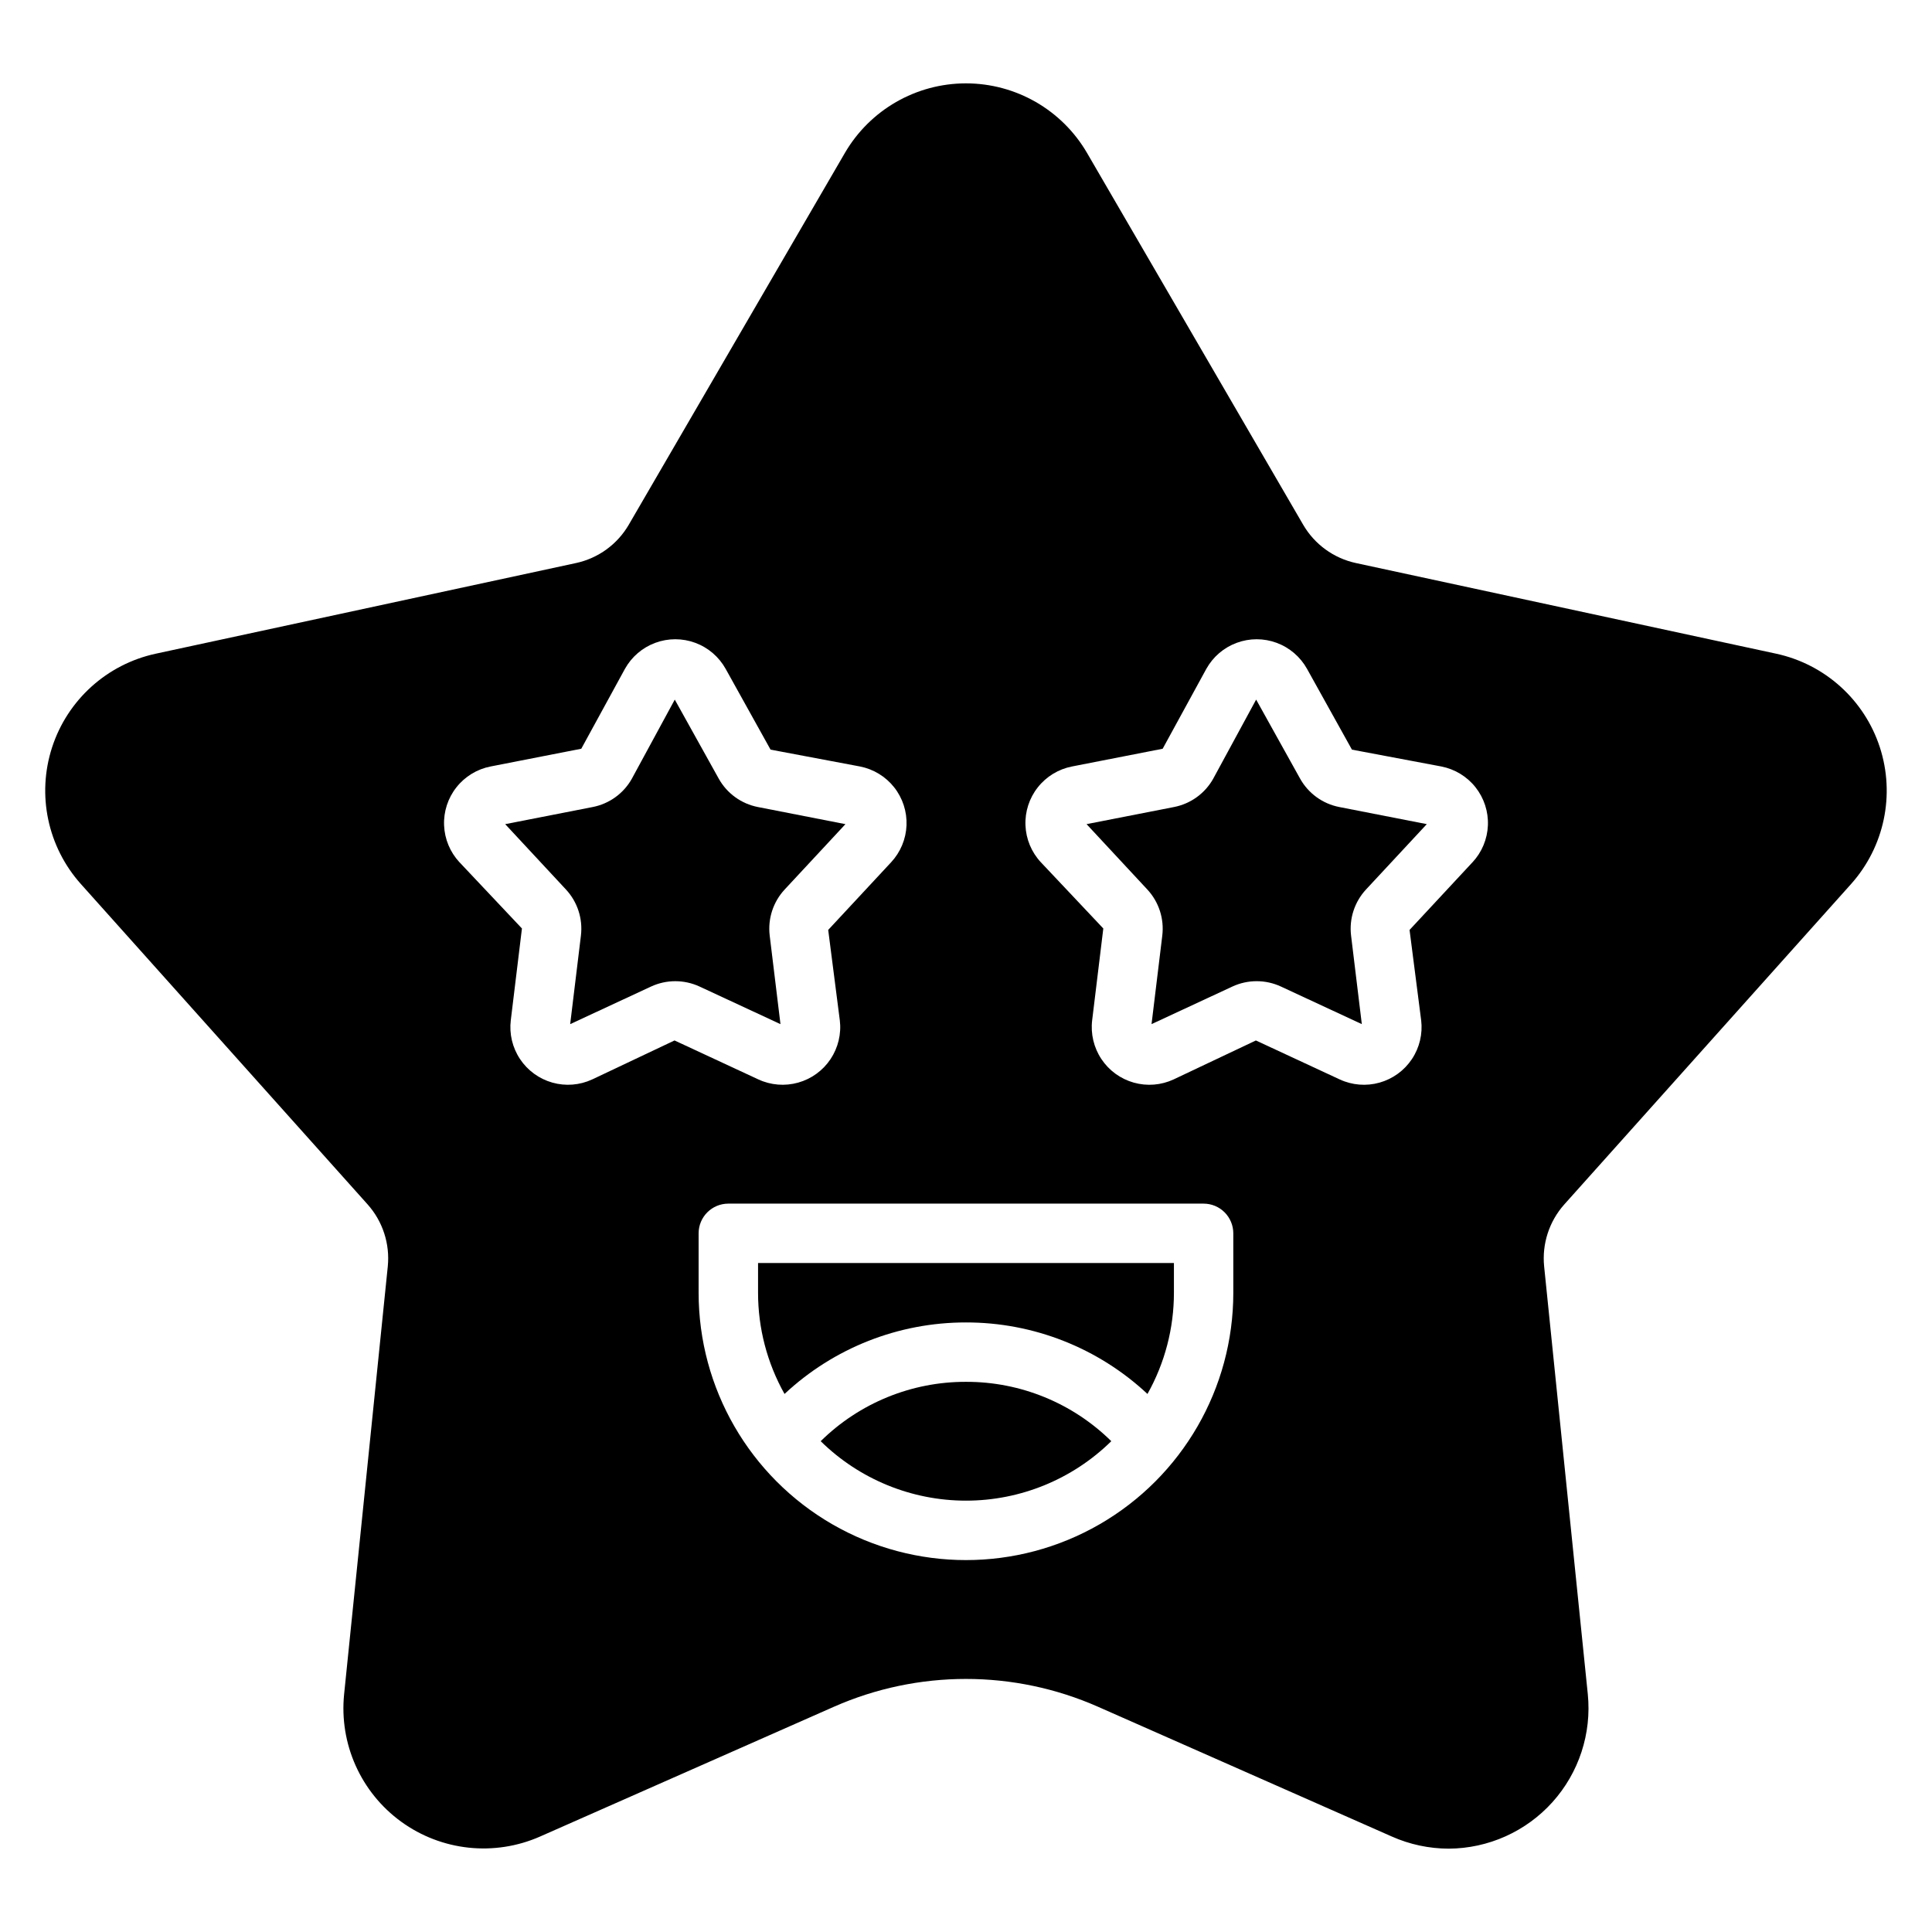
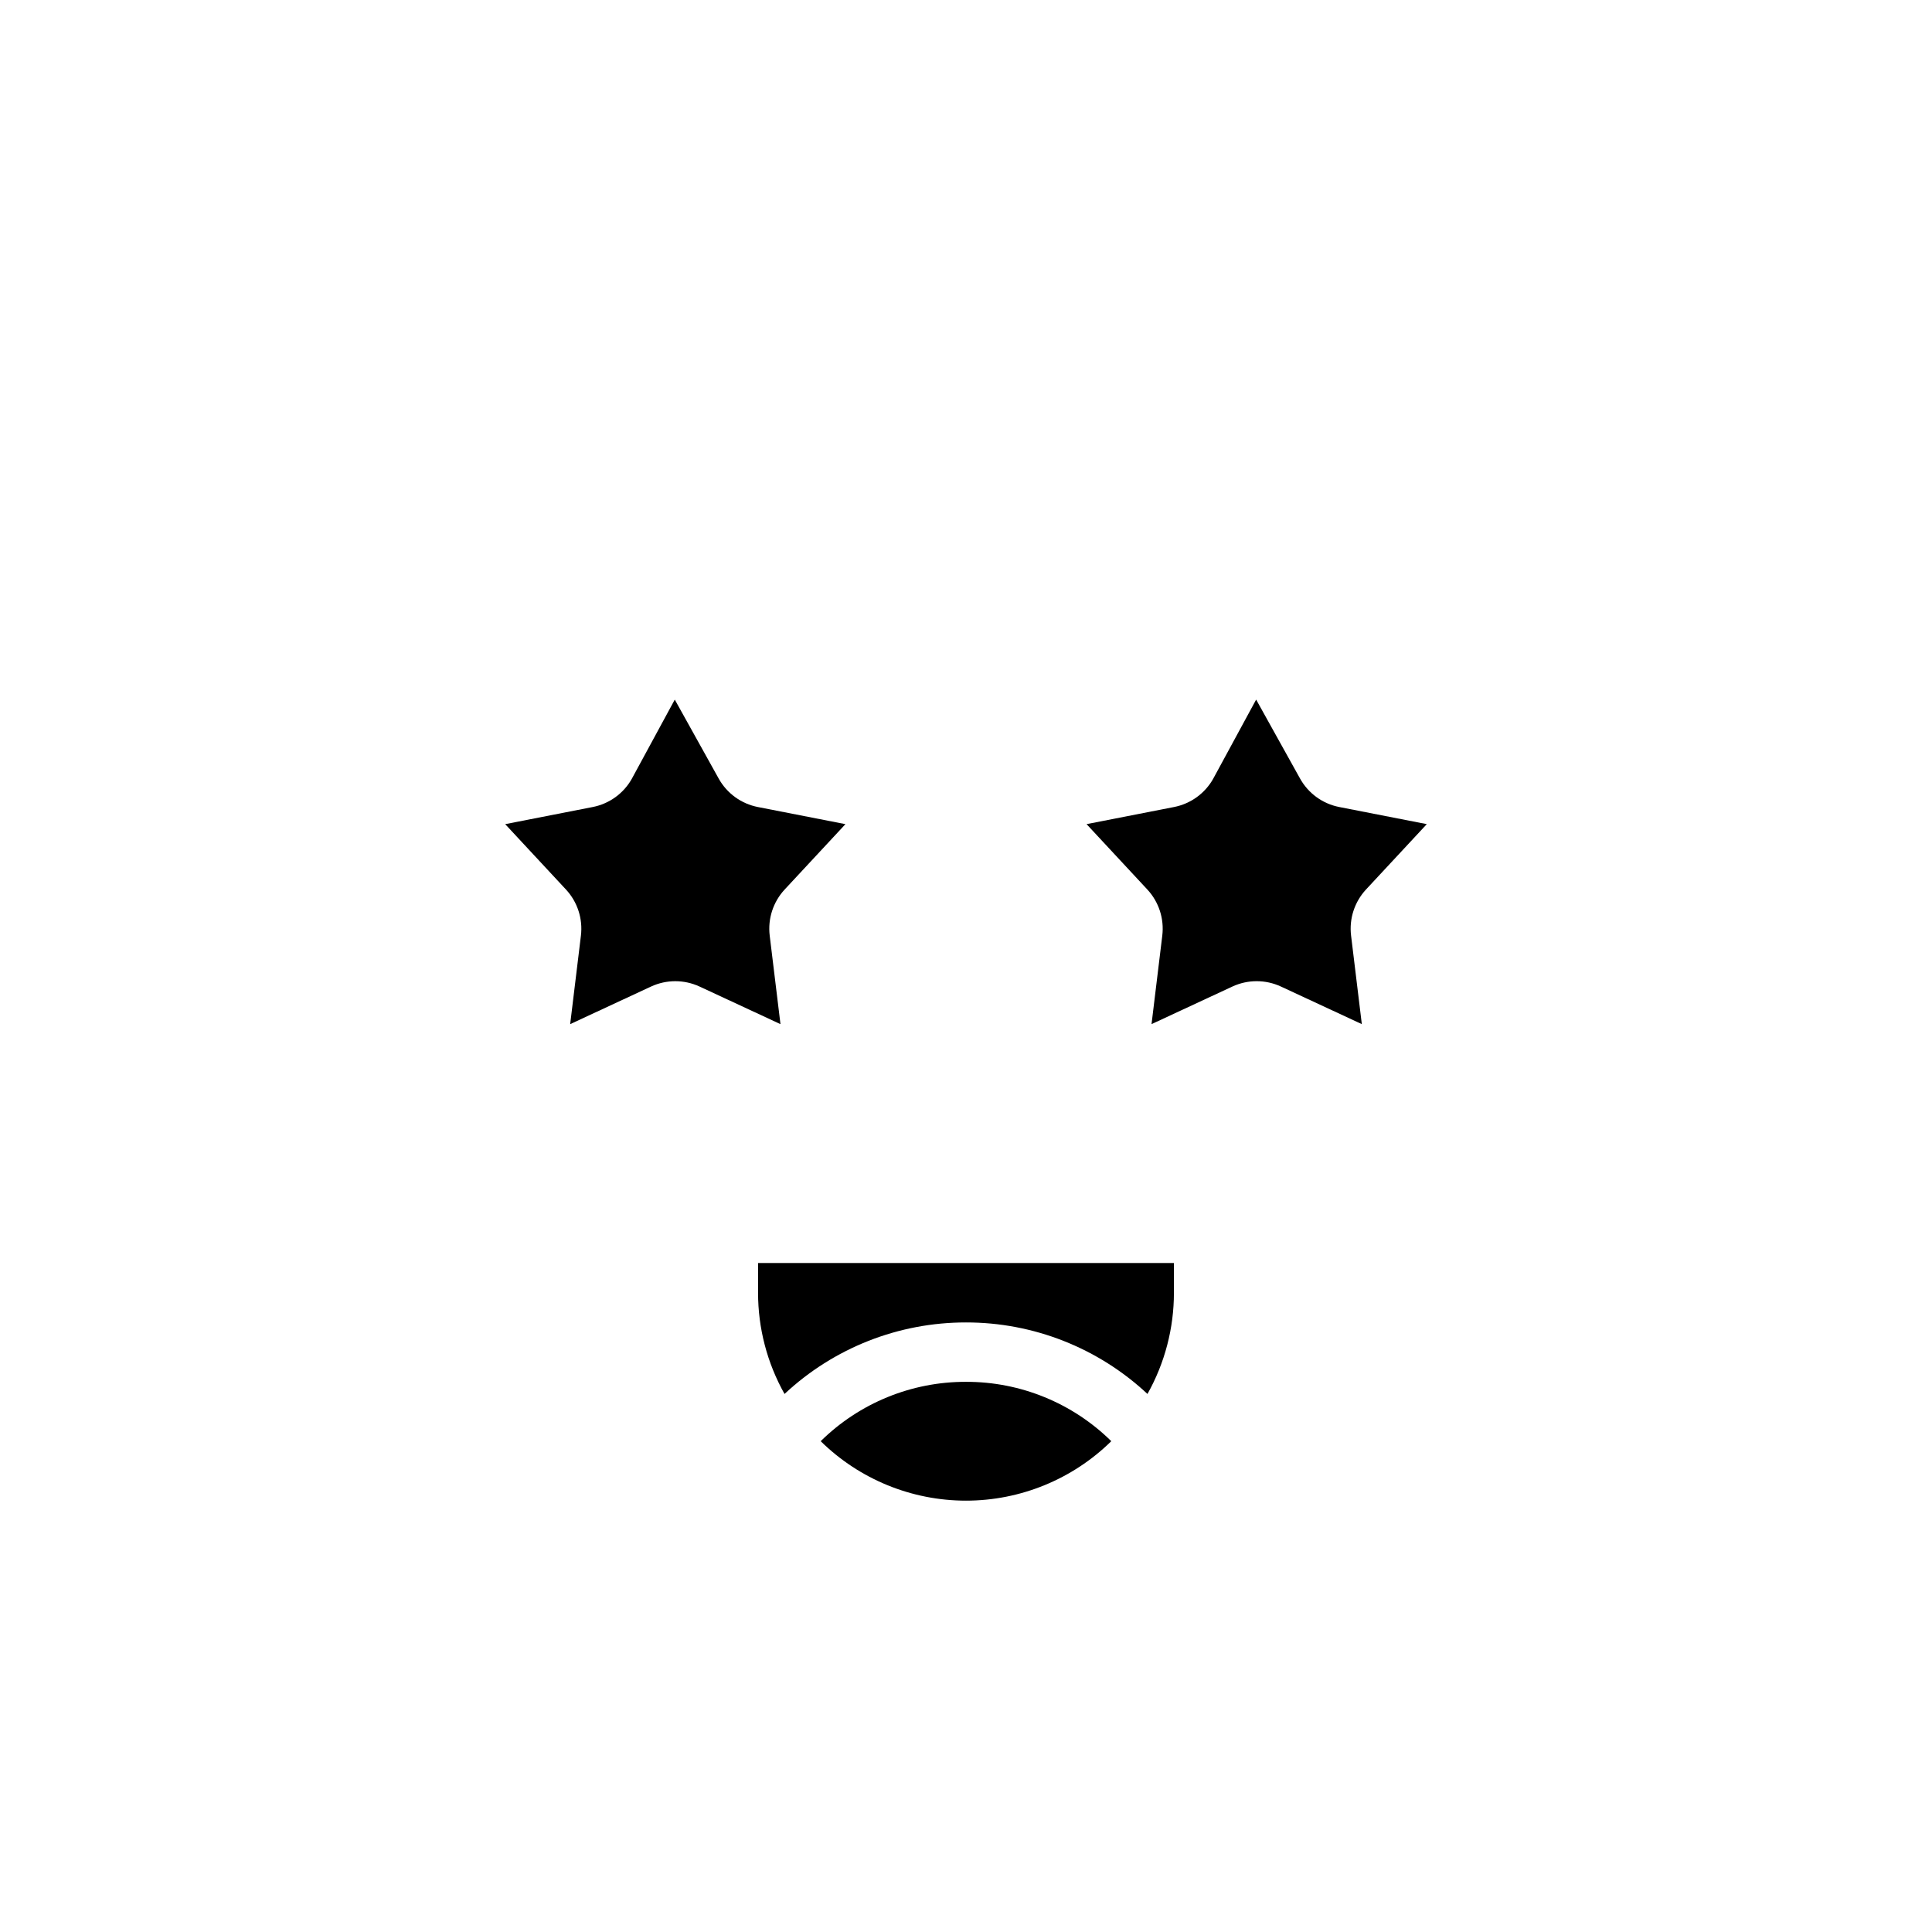
<svg xmlns="http://www.w3.org/2000/svg" fill="#000000" width="800px" height="800px" version="1.1" viewBox="144 144 512 512">
  <g>
    <path d="m347.98 391.95c-0.543-4.465 0.91-8.938 3.973-12.23l16.098-17.312-23.188-4.535h-0.004c-4.414-0.859-8.223-3.625-10.406-7.559l-11.629-20.91-11.348 20.91h0.004c-2.184 3.934-6 6.699-10.418 7.559l-23.18 4.535 16.094 17.312c3.062 3.289 4.516 7.766 3.973 12.23l-2.848 23.457 21.43-9.961c4.078-1.891 8.781-1.891 12.863 0l21.438 9.961z" />
    <path d="m400 510.2c-14.41-0.039-28.246 5.613-38.508 15.73 10.273 10.098 24.102 15.758 38.508 15.758 14.402 0 28.23-5.66 38.504-15.758-10.262-10.117-24.098-15.77-38.504-15.73z" />
    <path d="m400 494.46c17.855-0.023 35.051 6.754 48.09 18.953 4.602-8.191 7.016-17.43 7.012-26.824v-7.871h-110.21v7.871c-0.004 9.395 2.41 18.633 7.016 26.824 13.039-12.199 30.234-18.977 48.09-18.953z" />
    <path d="m488.52 350.31-11.629-20.91-11.348 20.91h0.004c-2.188 3.934-6 6.699-10.418 7.559l-23.18 4.535 16.094 17.312c3.062 3.289 4.516 7.766 3.973 12.23l-2.848 23.457 21.43-9.961c4.078-1.891 8.781-1.891 12.859 0l21.438 9.961-2.848-23.457c-0.543-4.465 0.91-8.938 3.969-12.23l16.098-17.312-23.188-4.535c-4.414-0.859-8.223-3.625-10.406-7.559z" />
-     <path d="m634.54 378.29c8.82-9.855 11.73-23.656 7.644-36.234s-14.555-22.031-27.48-24.82l-111.38-24.023c-5.879-1.273-10.949-4.957-13.973-10.156l-57.262-98.5c-6.648-11.434-18.875-18.465-32.098-18.465-13.227 0-25.453 7.031-32.102 18.465l-57.258 98.5c-3.023 5.199-8.102 8.887-13.98 10.156l-111.37 24.023c-12.926 2.789-23.391 12.242-27.48 24.82-4.086 12.578-1.176 26.379 7.644 36.234l75.98 84.895-0.004-0.004c4.008 4.488 5.945 10.453 5.344 16.438l-11.57 113.34c-1.34 13.156 4.414 26.031 15.113 33.805 10.695 7.773 24.723 9.273 36.82 3.934l77.879-34.395c22.285-9.824 47.68-9.824 69.965 0l77.875 34.395c4.746 2.109 9.883 3.203 15.078 3.215 10.488-0.055 20.469-4.531 27.484-12.324 7.016-7.797 10.418-18.191 9.371-28.629l-11.57-113.34c-0.602-5.984 1.336-11.949 5.344-16.438zm-333.59 51.766c-3.309 1.535-7.055 1.836-10.562 0.848-3.508-0.988-6.547-3.195-8.57-6.231-2.023-3.031-2.894-6.688-2.453-10.309l2.953-24.309-16.555-17.555-0.004 0.004c-2.481-2.672-3.93-6.141-4.074-9.781-0.148-3.644 1.012-7.219 3.273-10.078 2.258-2.863 5.469-4.82 9.047-5.519l24.039-4.703 11.57-21.172c1.773-3.184 4.629-5.633 8.047-6.894 3.418-1.266 7.176-1.266 10.594 0 3.418 1.262 6.273 3.711 8.047 6.894l11.902 21.41 23.703 4.465 0.004 0.004c3.578 0.699 6.785 2.656 9.047 5.516 2.262 2.859 3.422 6.438 3.277 10.078-0.148 3.644-1.594 7.113-4.078 9.785l-16.676 17.93 3.074 23.938 0.004-0.004c0.438 3.621-0.438 7.273-2.457 10.305-2.023 3.035-5.062 5.242-8.574 6.227-3.508 0.988-7.254 0.688-10.559-0.848l-22.211-10.324zm169.89 56.535c0 25.312-13.504 48.699-35.426 61.355-21.918 12.656-48.926 12.656-70.848 0s-35.426-36.043-35.426-61.355v-15.746c0-4.348 3.527-7.871 7.875-7.871h125.95c2.086 0 4.09 0.828 5.566 2.305 1.473 1.477 2.305 3.481 2.305 5.566zm63.383-114.08-16.676 17.93 3.074 23.938 0.004-0.004c0.434 3.621-0.438 7.273-2.461 10.305-2.019 3.031-5.062 5.238-8.57 6.227-3.508 0.988-7.25 0.688-10.559-0.848l-22.211-10.324-21.805 10.324h0.004c-3.309 1.535-7.055 1.836-10.562 0.848-3.512-0.988-6.551-3.195-8.57-6.231-2.023-3.031-2.894-6.688-2.457-10.309l2.953-24.309-16.555-17.555v0.004c-2.484-2.672-3.93-6.141-4.074-9.781-0.148-3.644 1.012-7.219 3.273-10.078 2.258-2.863 5.469-4.82 9.047-5.519l24.039-4.703 11.57-21.172c1.773-3.184 4.629-5.633 8.047-6.894 3.418-1.266 7.176-1.266 10.594 0 3.418 1.262 6.273 3.711 8.047 6.894l11.902 21.41 23.703 4.465 0.004 0.004c3.578 0.699 6.789 2.656 9.051 5.516 2.258 2.863 3.422 6.438 3.273 10.082-0.148 3.644-1.594 7.117-4.082 9.785z" />
  </g>
</svg>